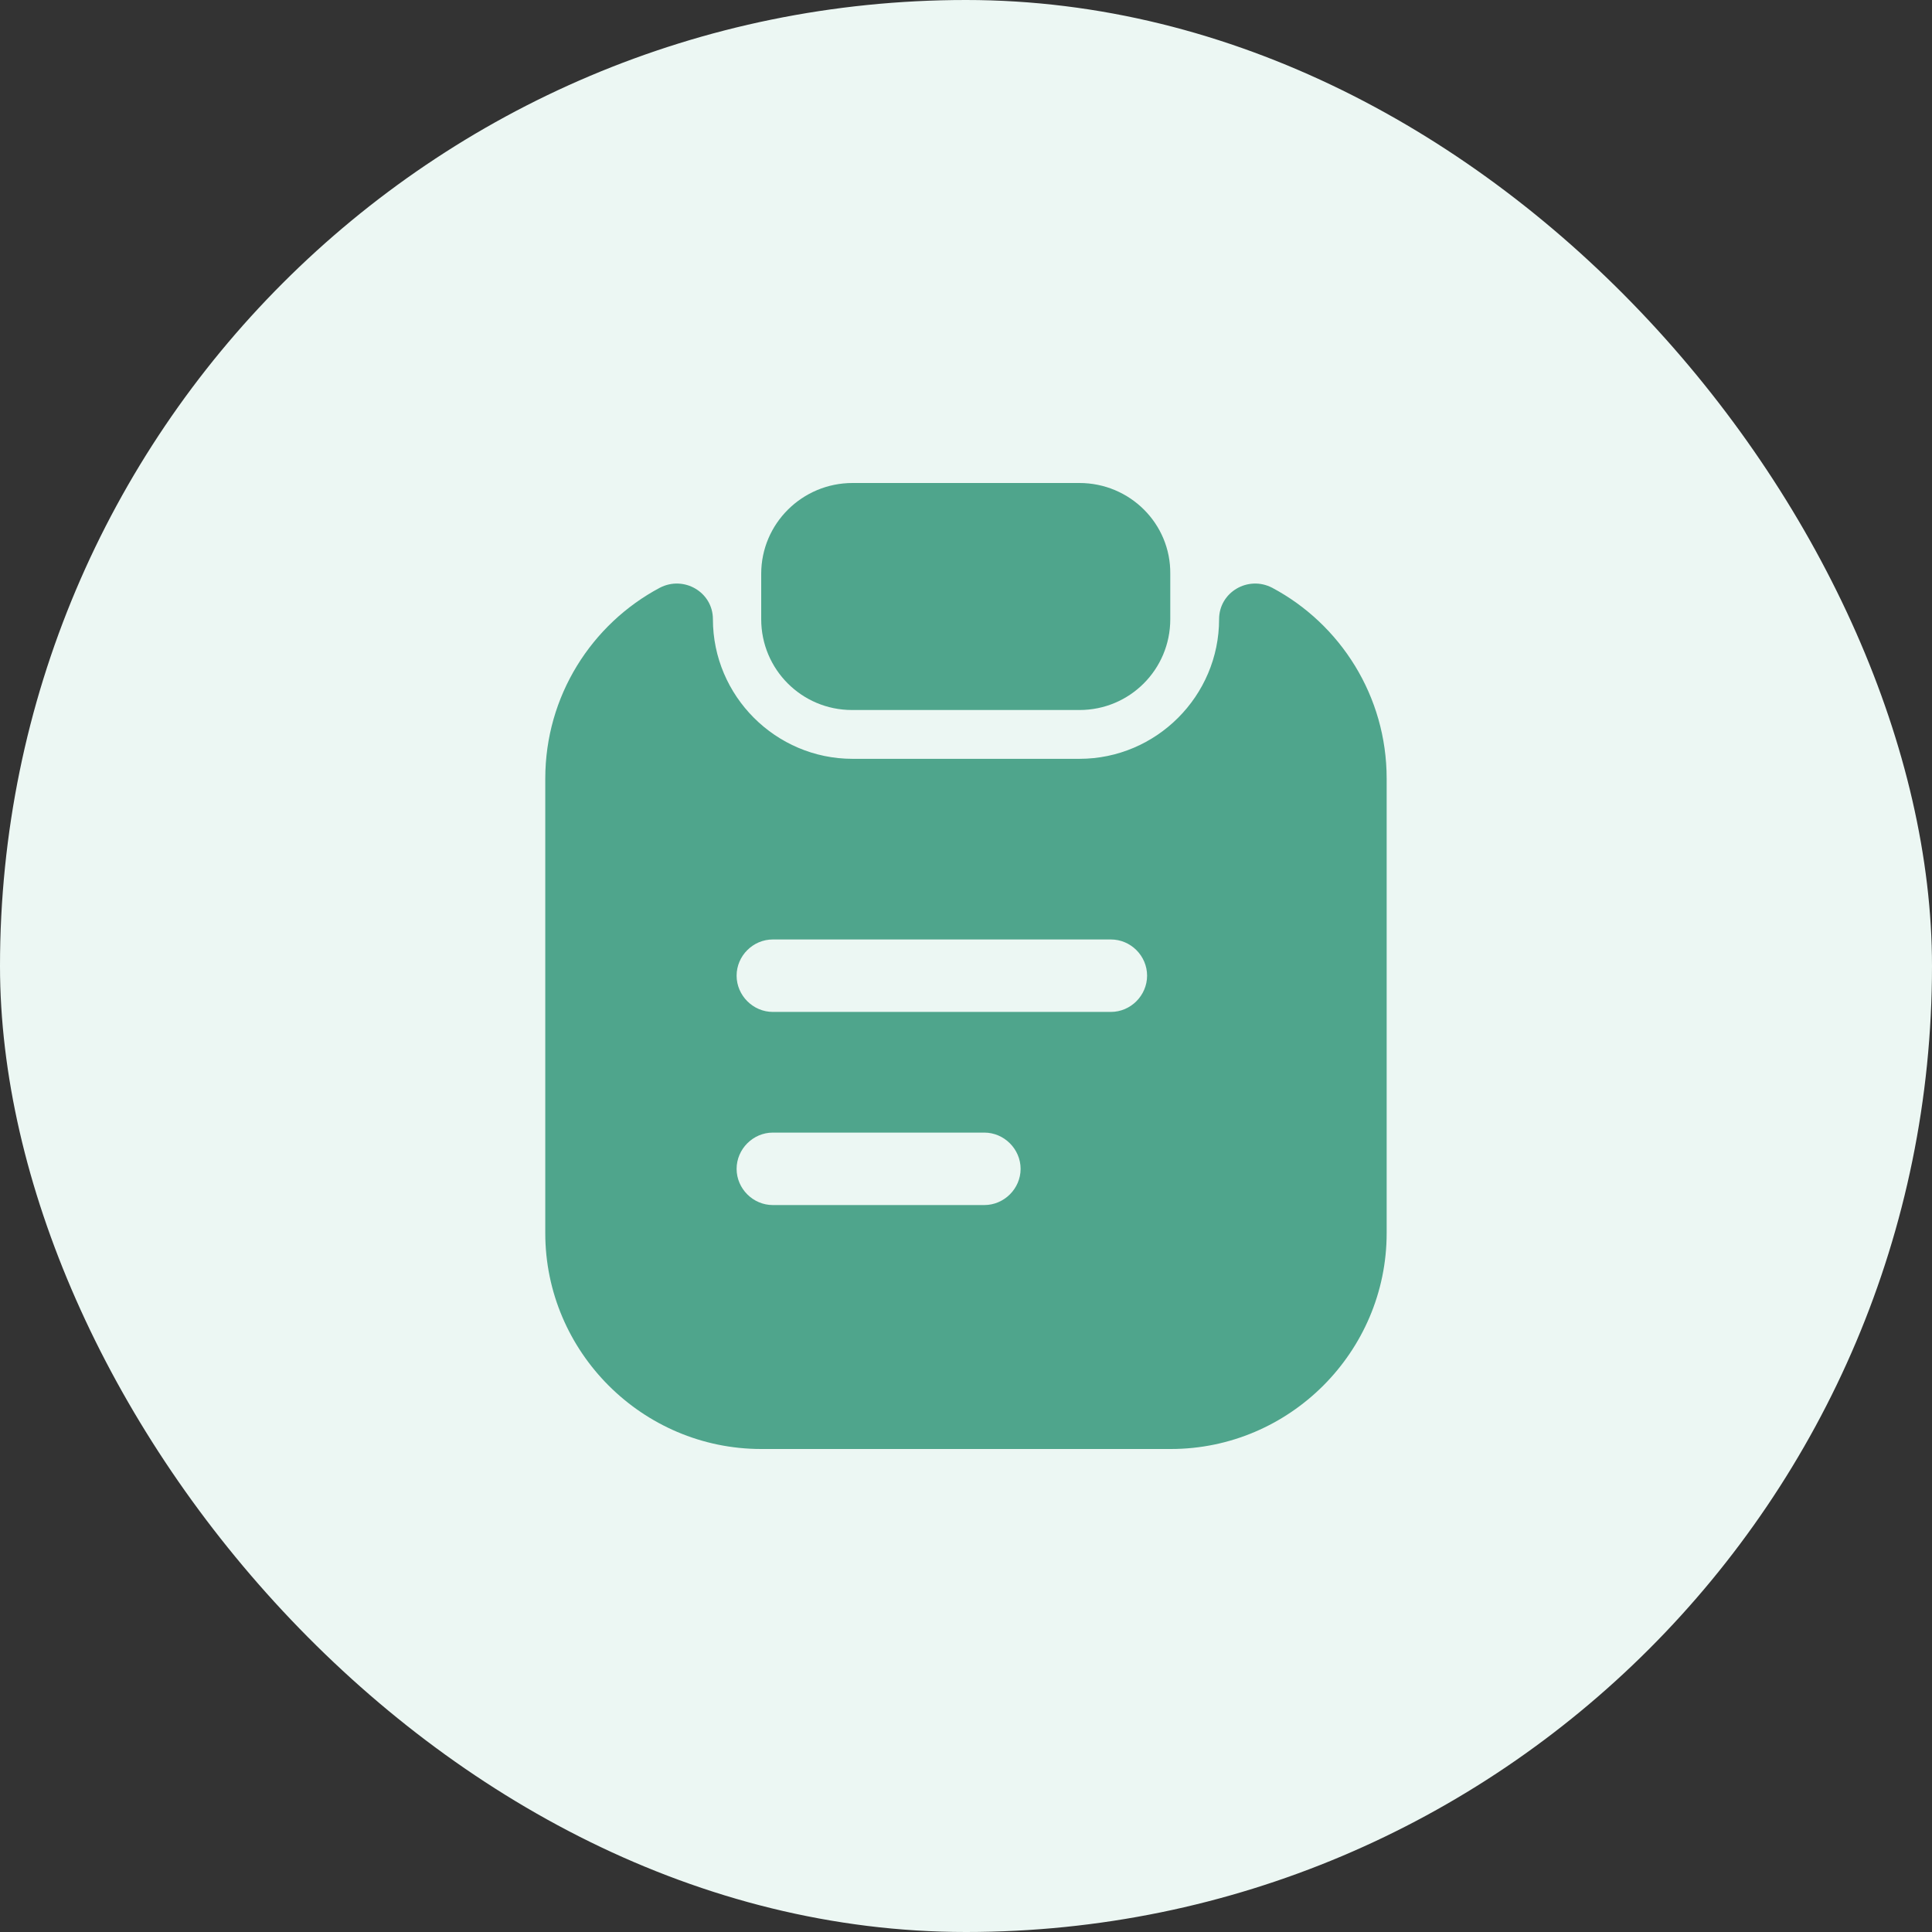
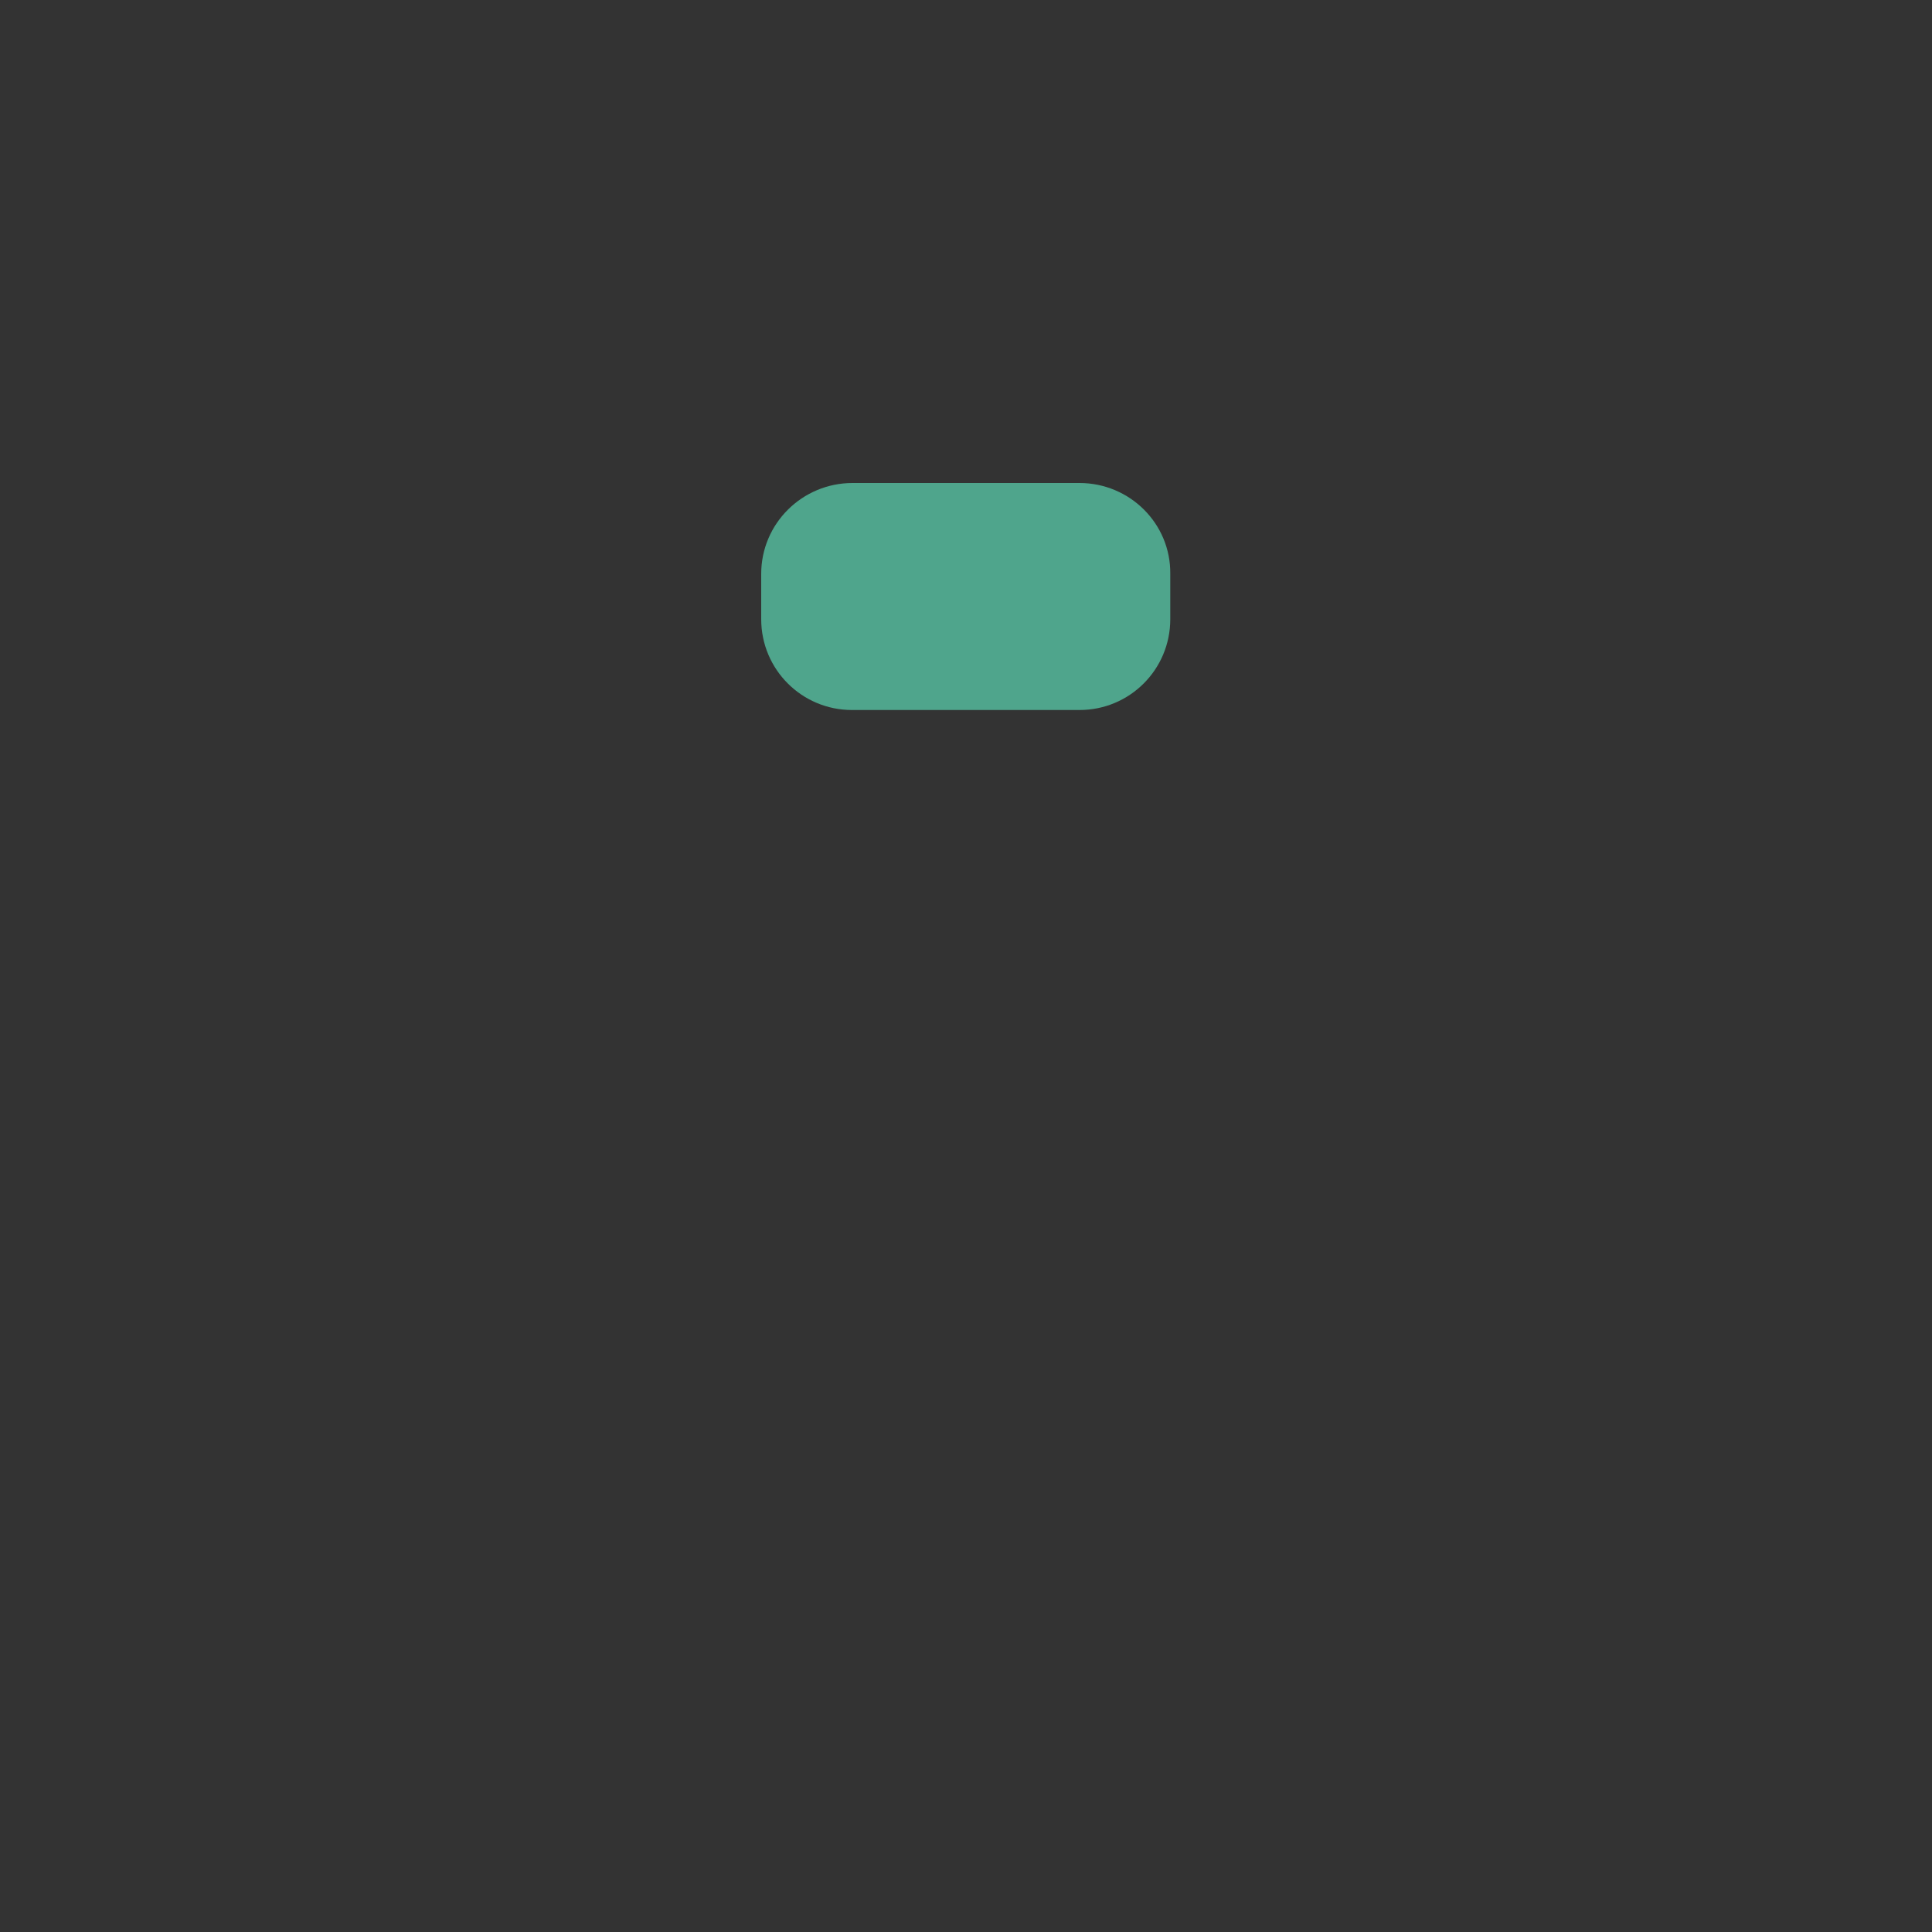
<svg xmlns="http://www.w3.org/2000/svg" width="30" height="30" viewBox="0 0 30 30" fill="none">
  <rect x="0" y="0" width="30" height="30" fill="#333333" stroke="none" />
-   <rect width="30" height="30" rx="15" fill="#ECF7F3" />
  <path d="M16.762 7.5H13.238C12.457 7.5 11.82 8.13 11.82 8.91V9.615C11.82 10.395 12.45 11.025 13.23 11.025H16.762C17.543 11.025 18.172 10.395 18.172 9.615V8.91C18.18 8.13 17.543 7.5 16.762 7.5Z" fill="#4FA58C" />
-   <path d="M18.93 9.615C18.93 10.807 17.955 11.783 16.762 11.783H13.238C12.045 11.783 11.07 10.807 11.07 9.615C11.07 9.195 10.62 8.932 10.245 9.127C9.187 9.69 8.467 10.807 8.467 12.09V19.148C8.467 20.992 9.975 22.5 11.82 22.5H18.18C20.025 22.5 21.532 20.992 21.532 19.148V12.09C21.532 10.807 20.812 9.69 19.755 9.127C19.38 8.932 18.93 9.195 18.93 9.615ZM15.285 18.712H12C11.693 18.712 11.438 18.457 11.438 18.15C11.438 17.843 11.693 17.587 12 17.587H15.285C15.592 17.587 15.848 17.843 15.848 18.15C15.848 18.457 15.592 18.712 15.285 18.712ZM17.25 15.713H12C11.693 15.713 11.438 15.457 11.438 15.15C11.438 14.842 11.693 14.588 12 14.588H17.25C17.558 14.588 17.812 14.842 17.812 15.15C17.812 15.457 17.558 15.713 17.25 15.713Z" fill="#4FA58C" />
</svg>